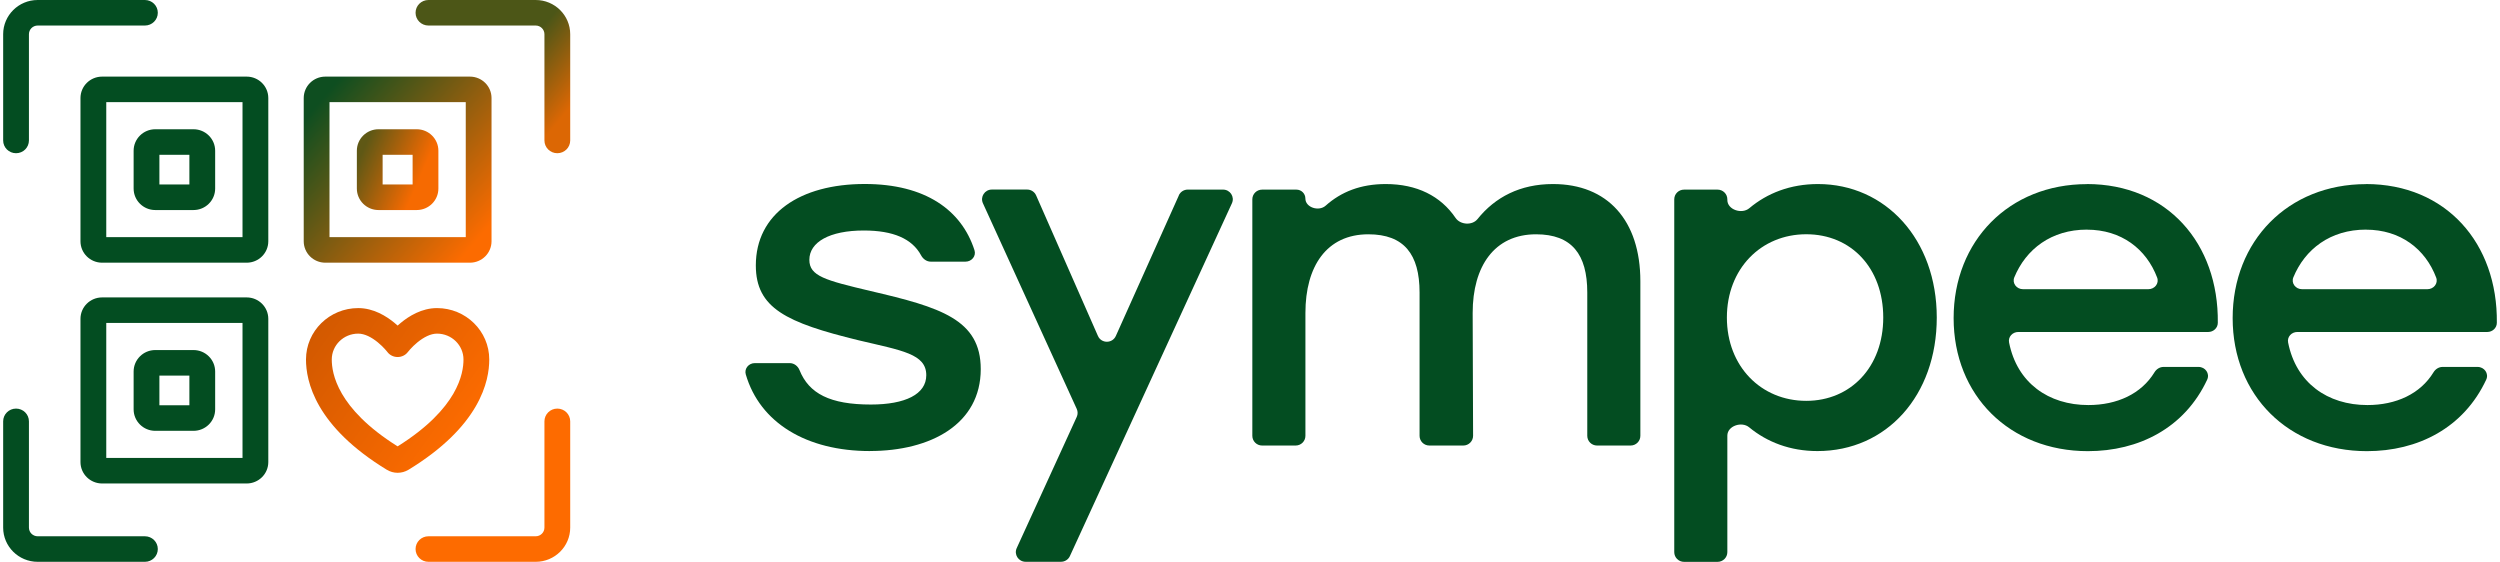
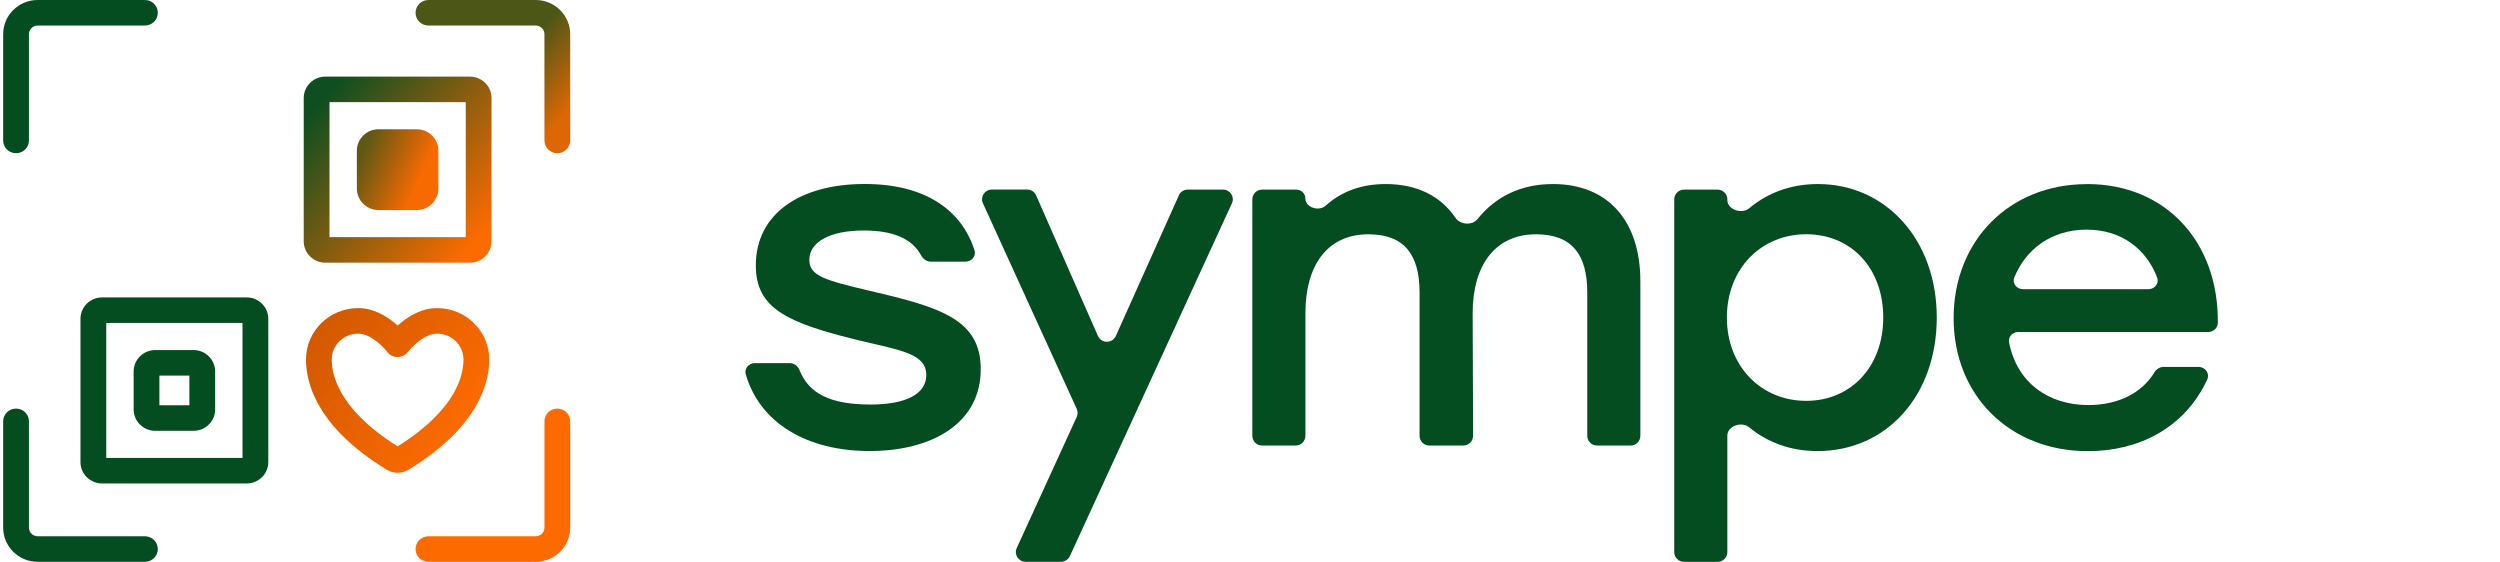
<svg xmlns="http://www.w3.org/2000/svg" width="178" height="40" viewBox="0 0 178 40" fill="none">
  <g clip-path="url(#clip0_756_34450)">
-     <path d="M168.456 16.349C165.923 16.349 164.116 17.737 163.287 19.746C163.115 20.164 163.449 20.591 163.904 20.591H172.832C173.279 20.591 173.612 20.179 173.456 19.764C172.686 17.728 170.912 16.352 168.456 16.352V16.349ZM168.456 13.104C174.157 13.104 177.842 17.316 177.775 22.988C177.772 23.352 177.463 23.637 177.096 23.637H163.568C163.158 23.637 162.834 23.985 162.913 24.385C163.479 27.258 165.718 28.84 168.56 28.84C170.603 28.84 172.331 28.043 173.267 26.506C173.404 26.279 173.646 26.125 173.912 26.125H176.405C176.885 26.125 177.219 26.594 177.02 27.028C175.408 30.485 172.138 32.122 168.526 32.122C162.941 32.122 158.965 28.146 158.965 22.649C158.965 17.152 162.91 13.11 168.459 13.11L168.456 13.104Z" fill="#034D21" />
    <path d="M148.588 16.349C146.056 16.349 144.248 17.737 143.419 19.746C143.248 20.164 143.582 20.591 144.037 20.591H152.965C153.412 20.591 153.745 20.179 153.589 19.764C152.818 17.728 151.045 16.352 148.588 16.352V16.349ZM148.588 13.104C154.29 13.104 157.975 17.316 157.908 22.988C157.905 23.352 157.596 23.637 157.229 23.637H143.701C143.291 23.637 142.967 23.985 143.046 24.385C143.612 27.258 145.851 28.84 148.692 28.84C150.736 28.84 152.464 28.043 153.4 26.506C153.537 26.279 153.779 26.125 154.045 26.125H156.538C157.018 26.125 157.351 26.594 157.153 27.028C155.541 30.485 152.271 32.122 148.659 32.122C143.074 32.122 139.098 28.146 139.098 22.649C139.098 17.152 143.043 13.11 148.592 13.11L148.588 13.104Z" fill="#034D21" />
    <path d="M128.603 28.54C131.778 28.54 134.087 26.122 134.087 22.61C134.087 19.098 131.815 16.679 128.603 16.679C125.391 16.679 122.954 19.131 122.954 22.61C122.954 26.088 125.395 28.54 128.603 28.54ZM129.438 13.104C134.252 13.104 137.898 17.046 137.898 22.61C137.898 28.173 134.32 32.116 129.404 32.116C127.456 32.116 125.814 31.476 124.541 30.425C124.009 29.982 122.987 30.325 122.987 31.016V39.313C122.987 39.694 122.675 40.004 122.29 40.004H119.904C119.519 40.004 119.207 39.694 119.207 39.313V14.191C119.207 13.81 119.519 13.501 119.904 13.501H122.29C122.675 13.501 122.987 13.81 122.987 14.191V14.24C122.987 14.931 124.018 15.273 124.55 14.825C125.823 13.755 127.471 13.104 129.441 13.104H129.438Z" fill="#034D21" />
    <path d="M110.576 13.104C114.454 13.104 116.794 15.688 116.794 20.028V31.031C116.794 31.413 116.482 31.722 116.097 31.722H113.711C113.326 31.722 113.014 31.413 113.014 31.031V20.822C113.014 18.107 111.91 16.682 109.368 16.682C106.392 16.682 104.854 18.967 104.854 22.279L104.884 31.028C104.884 31.41 104.572 31.722 104.187 31.722H101.77C101.385 31.722 101.073 31.413 101.073 31.031V20.822C101.073 18.107 99.969 16.682 97.427 16.682C94.451 16.682 92.946 18.967 92.946 22.279V31.031C92.946 31.413 92.635 31.722 92.249 31.722H89.863C89.478 31.722 89.166 31.413 89.166 31.031V14.191C89.166 13.81 89.478 13.501 89.863 13.501H92.304C92.659 13.501 92.943 13.785 92.943 14.134C92.943 14.776 93.901 15.076 94.384 14.646C95.494 13.652 96.889 13.104 98.66 13.104C100.88 13.104 102.575 13.952 103.636 15.516C103.973 16.013 104.823 16.067 105.199 15.598C106.456 14.031 108.242 13.104 110.564 13.104H110.576Z" fill="#034D21" />
    <path d="M83.931 13.908C84.045 13.66 84.292 13.499 84.568 13.499H87.079C87.587 13.499 87.923 14.017 87.712 14.475L76.175 39.596C76.062 39.842 75.814 39.999 75.542 39.999H73.025C72.517 39.999 72.18 39.481 72.391 39.023L76.664 29.684C76.747 29.502 76.747 29.296 76.664 29.114L69.984 14.472C69.776 14.014 70.113 13.496 70.621 13.496H73.132C73.41 13.496 73.661 13.66 73.771 13.911L78.172 23.917C78.414 24.469 79.2 24.472 79.448 23.92L83.938 13.905L83.931 13.908Z" fill="#034D21" />
    <path d="M61.938 32.115C57.43 32.115 54.105 30.109 53.099 26.657C52.98 26.245 53.31 25.854 53.741 25.854H56.228C56.54 25.854 56.809 26.063 56.925 26.351C57.598 28.027 59.103 28.803 62.005 28.803C64.446 28.803 65.951 28.075 65.951 26.715C65.951 25.191 64.214 24.96 61.137 24.23C55.989 22.972 53.815 21.945 53.815 18.897C53.815 15.221 56.959 13.1 61.571 13.1C65.887 13.1 68.465 14.96 69.383 17.815C69.517 18.23 69.184 18.63 68.743 18.63H66.272C65.979 18.63 65.722 18.442 65.584 18.184C64.942 16.994 63.596 16.412 61.504 16.412C59.063 16.412 57.626 17.239 57.626 18.5C57.626 19.66 58.763 19.957 61.972 20.718C66.954 21.878 69.829 22.739 69.829 26.281C69.829 30.191 66.284 32.112 61.938 32.112V32.115Z" fill="#034D21" />
    <path d="M11.236 39.092C11.236 39.595 10.826 40.001 10.318 40.001H2.684C1.326 40.001 0.225 38.91 0.225 37.565V30.001C0.225 29.498 0.634 29.092 1.142 29.092C1.65 29.092 2.06 29.498 2.06 30.001V37.565C2.06 37.907 2.338 38.183 2.684 38.183H10.318C10.826 38.183 11.236 38.589 11.236 39.092Z" fill="#034D21" />
    <path d="M40.599 30.001V37.565C40.599 38.91 39.498 40.001 38.14 40.001H30.506C29.998 40.001 29.588 39.595 29.588 39.092C29.588 38.589 29.998 38.183 30.506 38.183H38.14C38.485 38.183 38.764 37.907 38.764 37.565V30.001C38.764 29.498 39.173 29.092 39.681 29.092C40.189 29.092 40.599 29.498 40.599 30.001Z" fill="#FD6B00" />
    <path d="M11.236 0.909C11.236 1.412 10.826 1.818 10.318 1.818H2.684C2.338 1.818 2.06 2.094 2.06 2.436V10C2.06 10.503 1.65 10.909 1.142 10.909C0.634 10.909 0.225 10.503 0.225 10V2.436C0.225 1.091 1.326 0 2.684 0H10.318C10.826 0 11.236 0.406 11.236 0.909Z" fill="#034D21" />
    <path d="M30.506 0H38.14C39.498 0 40.599 1.091 40.599 2.436V10C40.599 10.503 40.189 10.909 39.681 10.909C39.173 10.909 38.764 10.503 38.764 10V2.436C38.764 2.094 38.485 1.818 38.14 1.818H30.506C29.998 1.818 29.588 1.412 29.588 0.909C29.588 0.406 29.998 0 30.506 0Z" fill="url(#paint0_linear_756_34450)" />
-     <path d="M17.561 5.455H7.272C6.419 5.455 5.73 6.137 5.73 6.982V17.176C5.73 18.022 6.419 18.704 7.272 18.704H17.561C18.414 18.704 19.103 18.022 19.103 17.176V6.982C19.103 6.137 18.414 5.455 17.561 5.455ZM17.267 16.885H7.566V7.273H17.267V16.885Z" fill="#034D21" />
-     <path d="M13.777 9.203H11.055C10.205 9.203 9.514 9.888 9.514 10.73V13.427C9.514 14.27 10.205 14.955 11.055 14.955H13.777C14.628 14.955 15.319 14.27 15.319 13.427V10.73C15.319 9.888 14.628 9.203 13.777 9.203ZM13.484 13.136H11.349V11.021H13.484V13.136Z" fill="#034D21" />
    <path d="M33.456 5.455H23.166C22.313 5.455 21.625 6.137 21.625 6.982V17.176C21.625 18.022 22.313 18.704 23.166 18.704H33.456C34.309 18.704 34.997 18.022 34.997 17.176V6.982C34.997 6.137 34.309 5.455 33.456 5.455ZM33.162 16.885H23.46V7.273H33.162V16.885Z" fill="url(#paint1_linear_756_34450)" />
-     <path d="M29.672 9.203H26.95C26.099 9.203 25.408 9.888 25.408 10.73V13.427C25.408 14.27 26.099 14.955 26.95 14.955H29.672C30.522 14.955 31.213 14.27 31.213 13.427V10.73C31.213 9.888 30.522 9.203 29.672 9.203ZM29.378 13.136H27.243V11.021H29.378V13.136Z" fill="url(#paint2_linear_756_34450)" />
+     <path d="M29.672 9.203H26.95C26.099 9.203 25.408 9.888 25.408 10.73V13.427C25.408 14.27 26.099 14.955 26.95 14.955H29.672C30.522 14.955 31.213 14.27 31.213 13.427V10.73C31.213 9.888 30.522 9.203 29.672 9.203ZM29.378 13.136H27.243V11.021V13.136Z" fill="url(#paint2_linear_756_34450)" />
    <path d="M17.561 21.176H7.272C6.419 21.176 5.73 21.858 5.73 22.703V32.897C5.73 33.742 6.419 34.424 7.272 34.424H17.561C18.414 34.424 19.103 33.742 19.103 32.897V22.703C19.103 21.858 18.414 21.176 17.561 21.176ZM17.267 32.606H7.566V22.994H17.267V32.606Z" fill="#034D21" />
    <path d="M13.777 24.924H11.055C10.205 24.924 9.514 25.609 9.514 26.451V29.148C9.514 29.991 10.205 30.675 11.055 30.675H13.777C14.628 30.675 15.319 29.991 15.319 29.148V26.451C15.319 25.609 14.628 24.924 13.777 24.924ZM13.484 28.857H11.349V26.742H13.484V28.857Z" fill="#034D21" />
    <path d="M31.116 21.936C30.021 21.936 29.112 22.514 28.547 22.978C28.464 23.048 28.384 23.114 28.311 23.181C28.238 23.114 28.158 23.048 28.076 22.978C27.51 22.514 26.601 21.936 25.506 21.936C23.46 21.936 21.787 23.566 21.787 25.596C21.787 26.342 21.937 27.535 22.757 28.945C23.573 30.348 25.026 31.914 27.543 33.448H27.546C27.779 33.59 28.042 33.663 28.311 33.663C28.58 33.663 28.846 33.59 29.076 33.451H29.079C31.599 31.914 33.049 30.348 33.865 28.945C34.685 27.535 34.835 26.342 34.835 25.596C34.835 23.566 33.162 21.936 31.116 21.936ZM32.275 28.039C31.657 29.099 30.495 30.414 28.311 31.781C26.127 30.414 24.965 29.099 24.347 28.035C23.714 26.948 23.622 26.078 23.622 25.596C23.622 24.587 24.457 23.754 25.506 23.754C25.962 23.754 26.458 24.011 26.904 24.378C27.115 24.551 27.29 24.727 27.409 24.86C27.467 24.927 27.513 24.978 27.543 25.014C27.556 25.032 27.568 25.045 27.571 25.051C27.571 25.054 27.577 25.057 27.577 25.057C27.748 25.287 28.02 25.42 28.311 25.42C28.602 25.42 28.874 25.287 29.045 25.057L29.051 25.051C29.051 25.051 29.067 25.032 29.082 25.014C29.109 24.978 29.155 24.927 29.213 24.86C29.333 24.727 29.507 24.551 29.718 24.378C30.168 24.011 30.66 23.754 31.116 23.754C32.165 23.754 33 24.587 33 25.596C33 26.078 32.908 26.948 32.275 28.039Z" fill="url(#paint3_linear_756_34450)" />
  </g>
  <defs>
    <linearGradient id="paint0_linear_756_34450" x1="32.194" y1="-0.197" x2="41.055" y2="7.102" gradientUnits="userSpaceOnUse">
      <stop offset="0.55" stop-color="#4C5617" />
      <stop offset="1" stop-color="#DC6704" />
    </linearGradient>
    <linearGradient id="paint1_linear_756_34450" x1="22.631" y1="7.376" x2="34.059" y2="17.014" gradientUnits="userSpaceOnUse">
      <stop stop-color="#0E4E20" />
      <stop offset="1" stop-color="#FC6B00" />
    </linearGradient>
    <linearGradient id="paint2_linear_756_34450" x1="25.723" y1="10.964" x2="29.858" y2="12.78" gradientUnits="userSpaceOnUse">
      <stop stop-color="#5F5815" />
      <stop offset="1" stop-color="#F66A01" />
    </linearGradient>
    <linearGradient id="paint3_linear_756_34450" x1="22.925" y1="22.775" x2="32.77" y2="29.858" gradientUnits="userSpaceOnUse">
      <stop stop-color="#D25900" />
      <stop offset="1" stop-color="#FA6A00" />
    </linearGradient>
    <clipPath id="clip0_756_34450">
      <rect width="177.551" height="40" fill="white" transform="translate(0.225)" />
    </clipPath>
  </defs>
</svg>